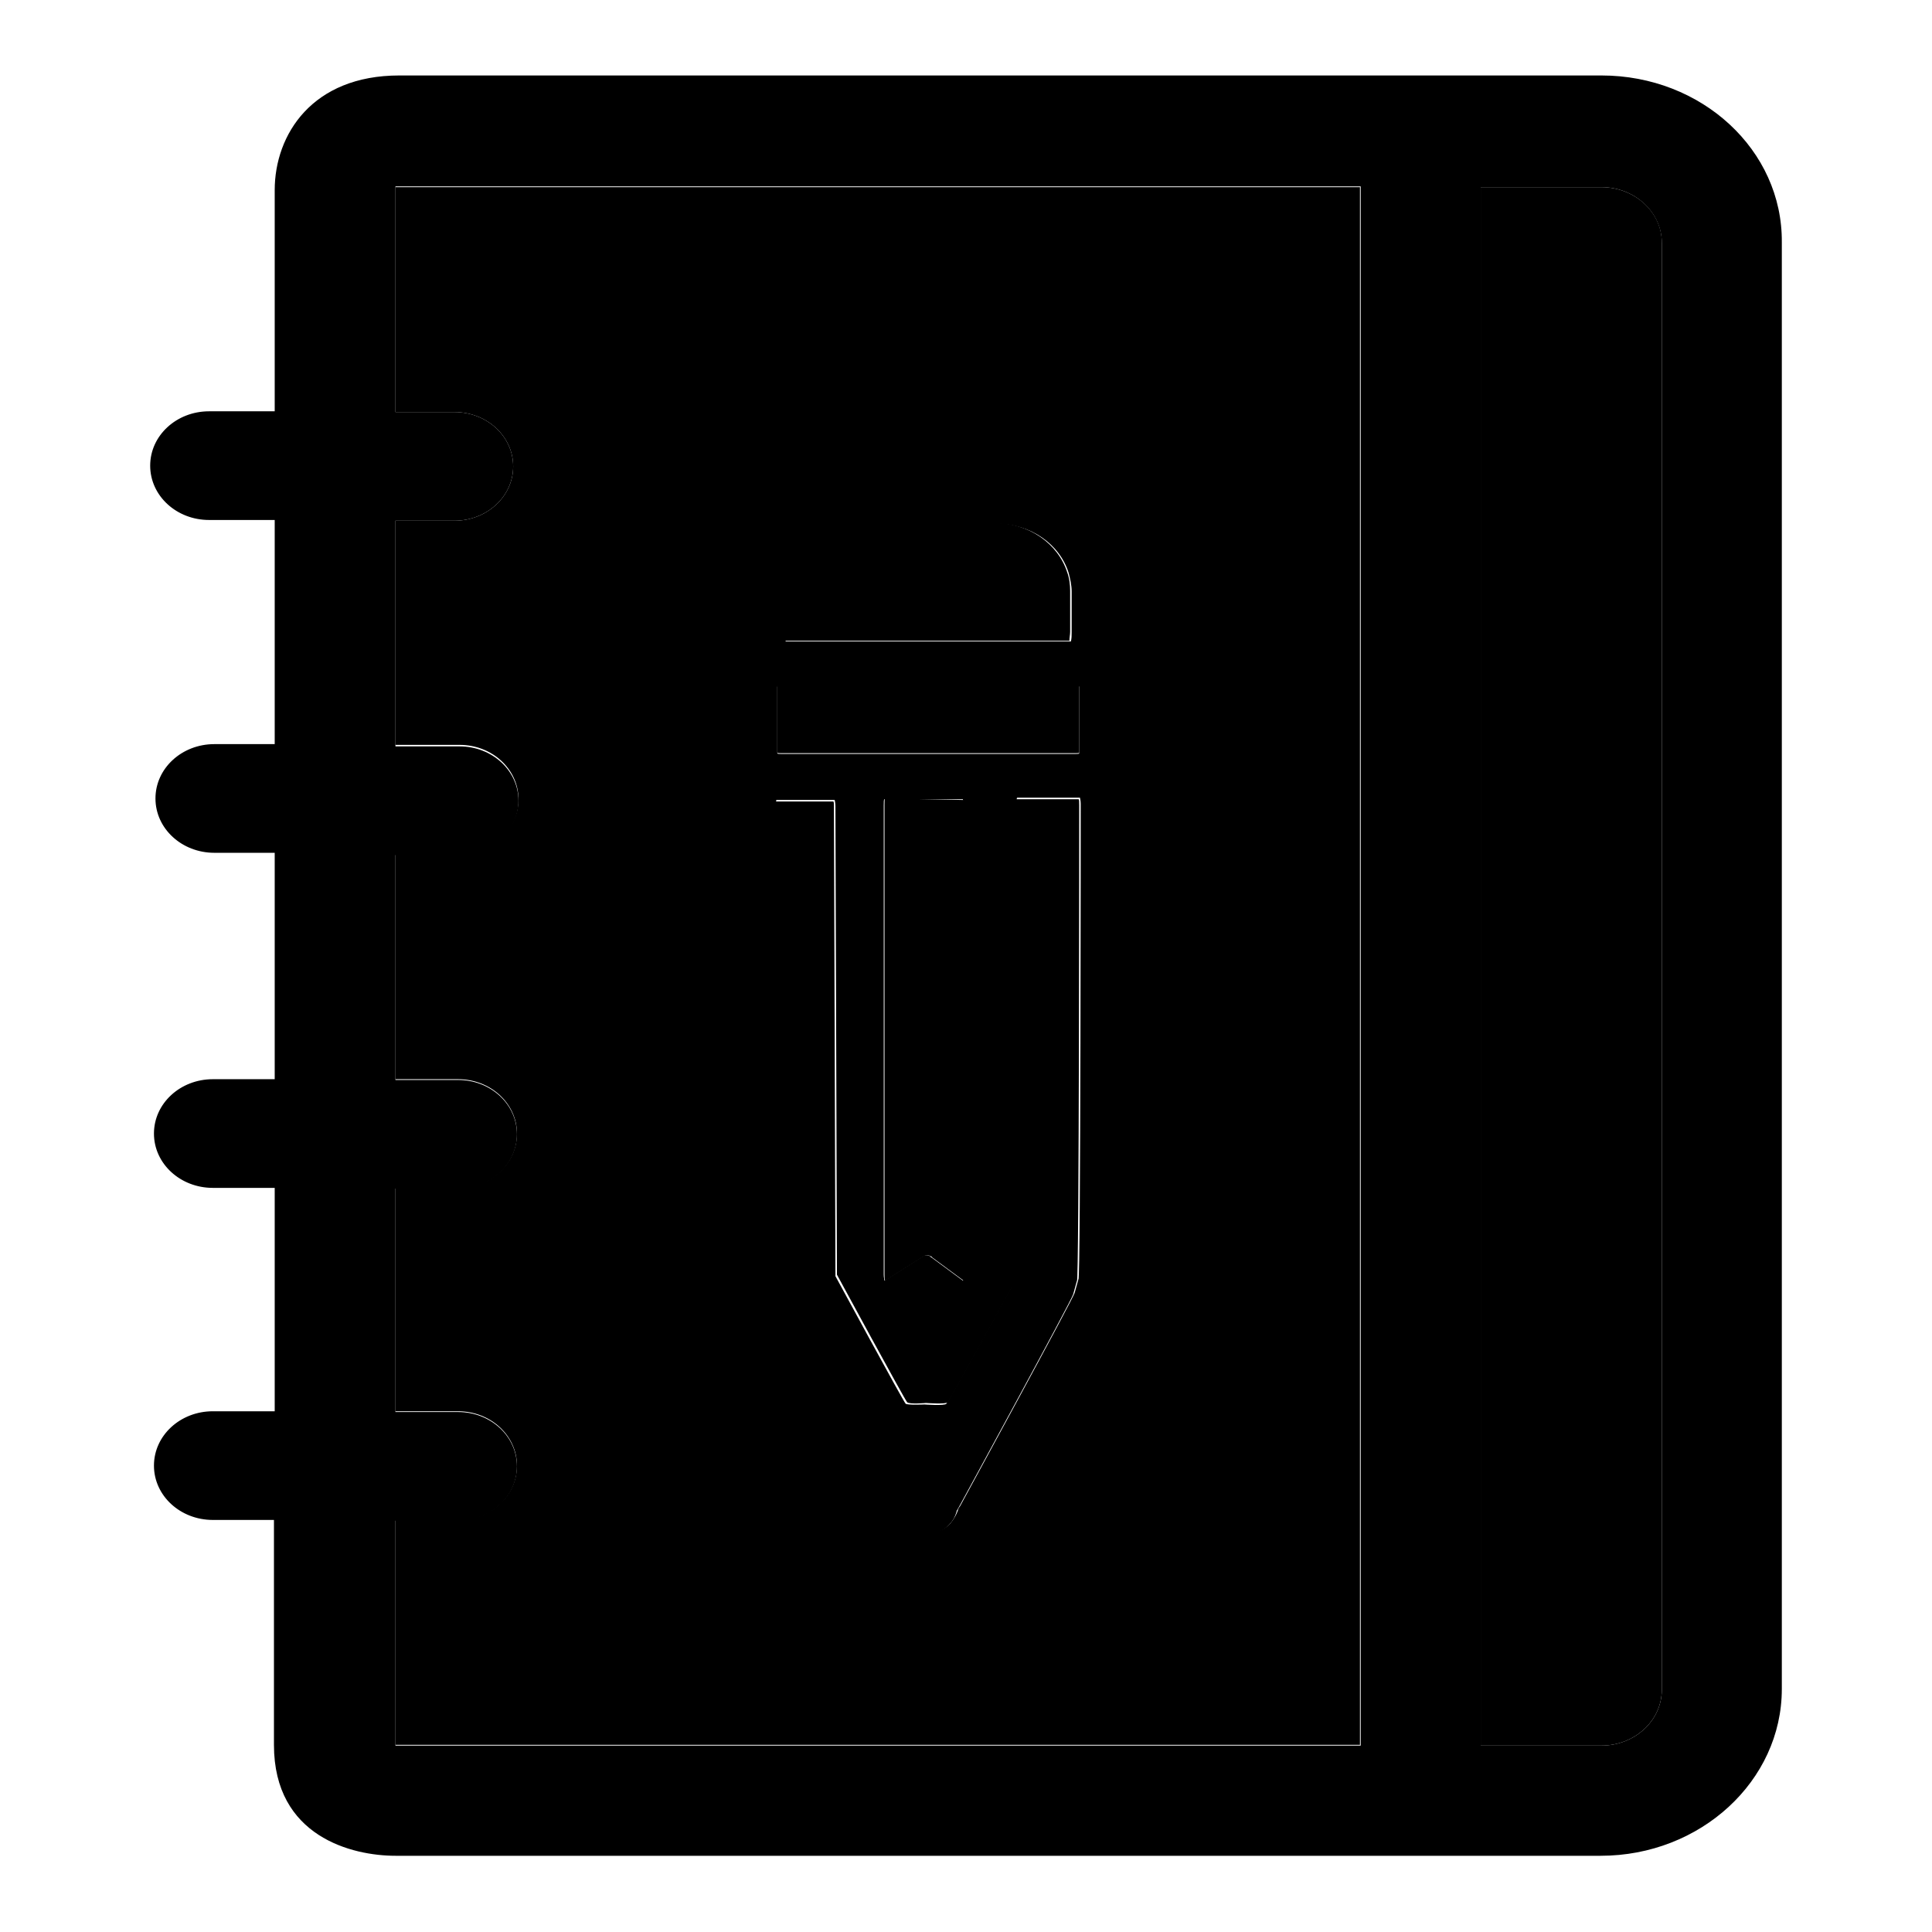
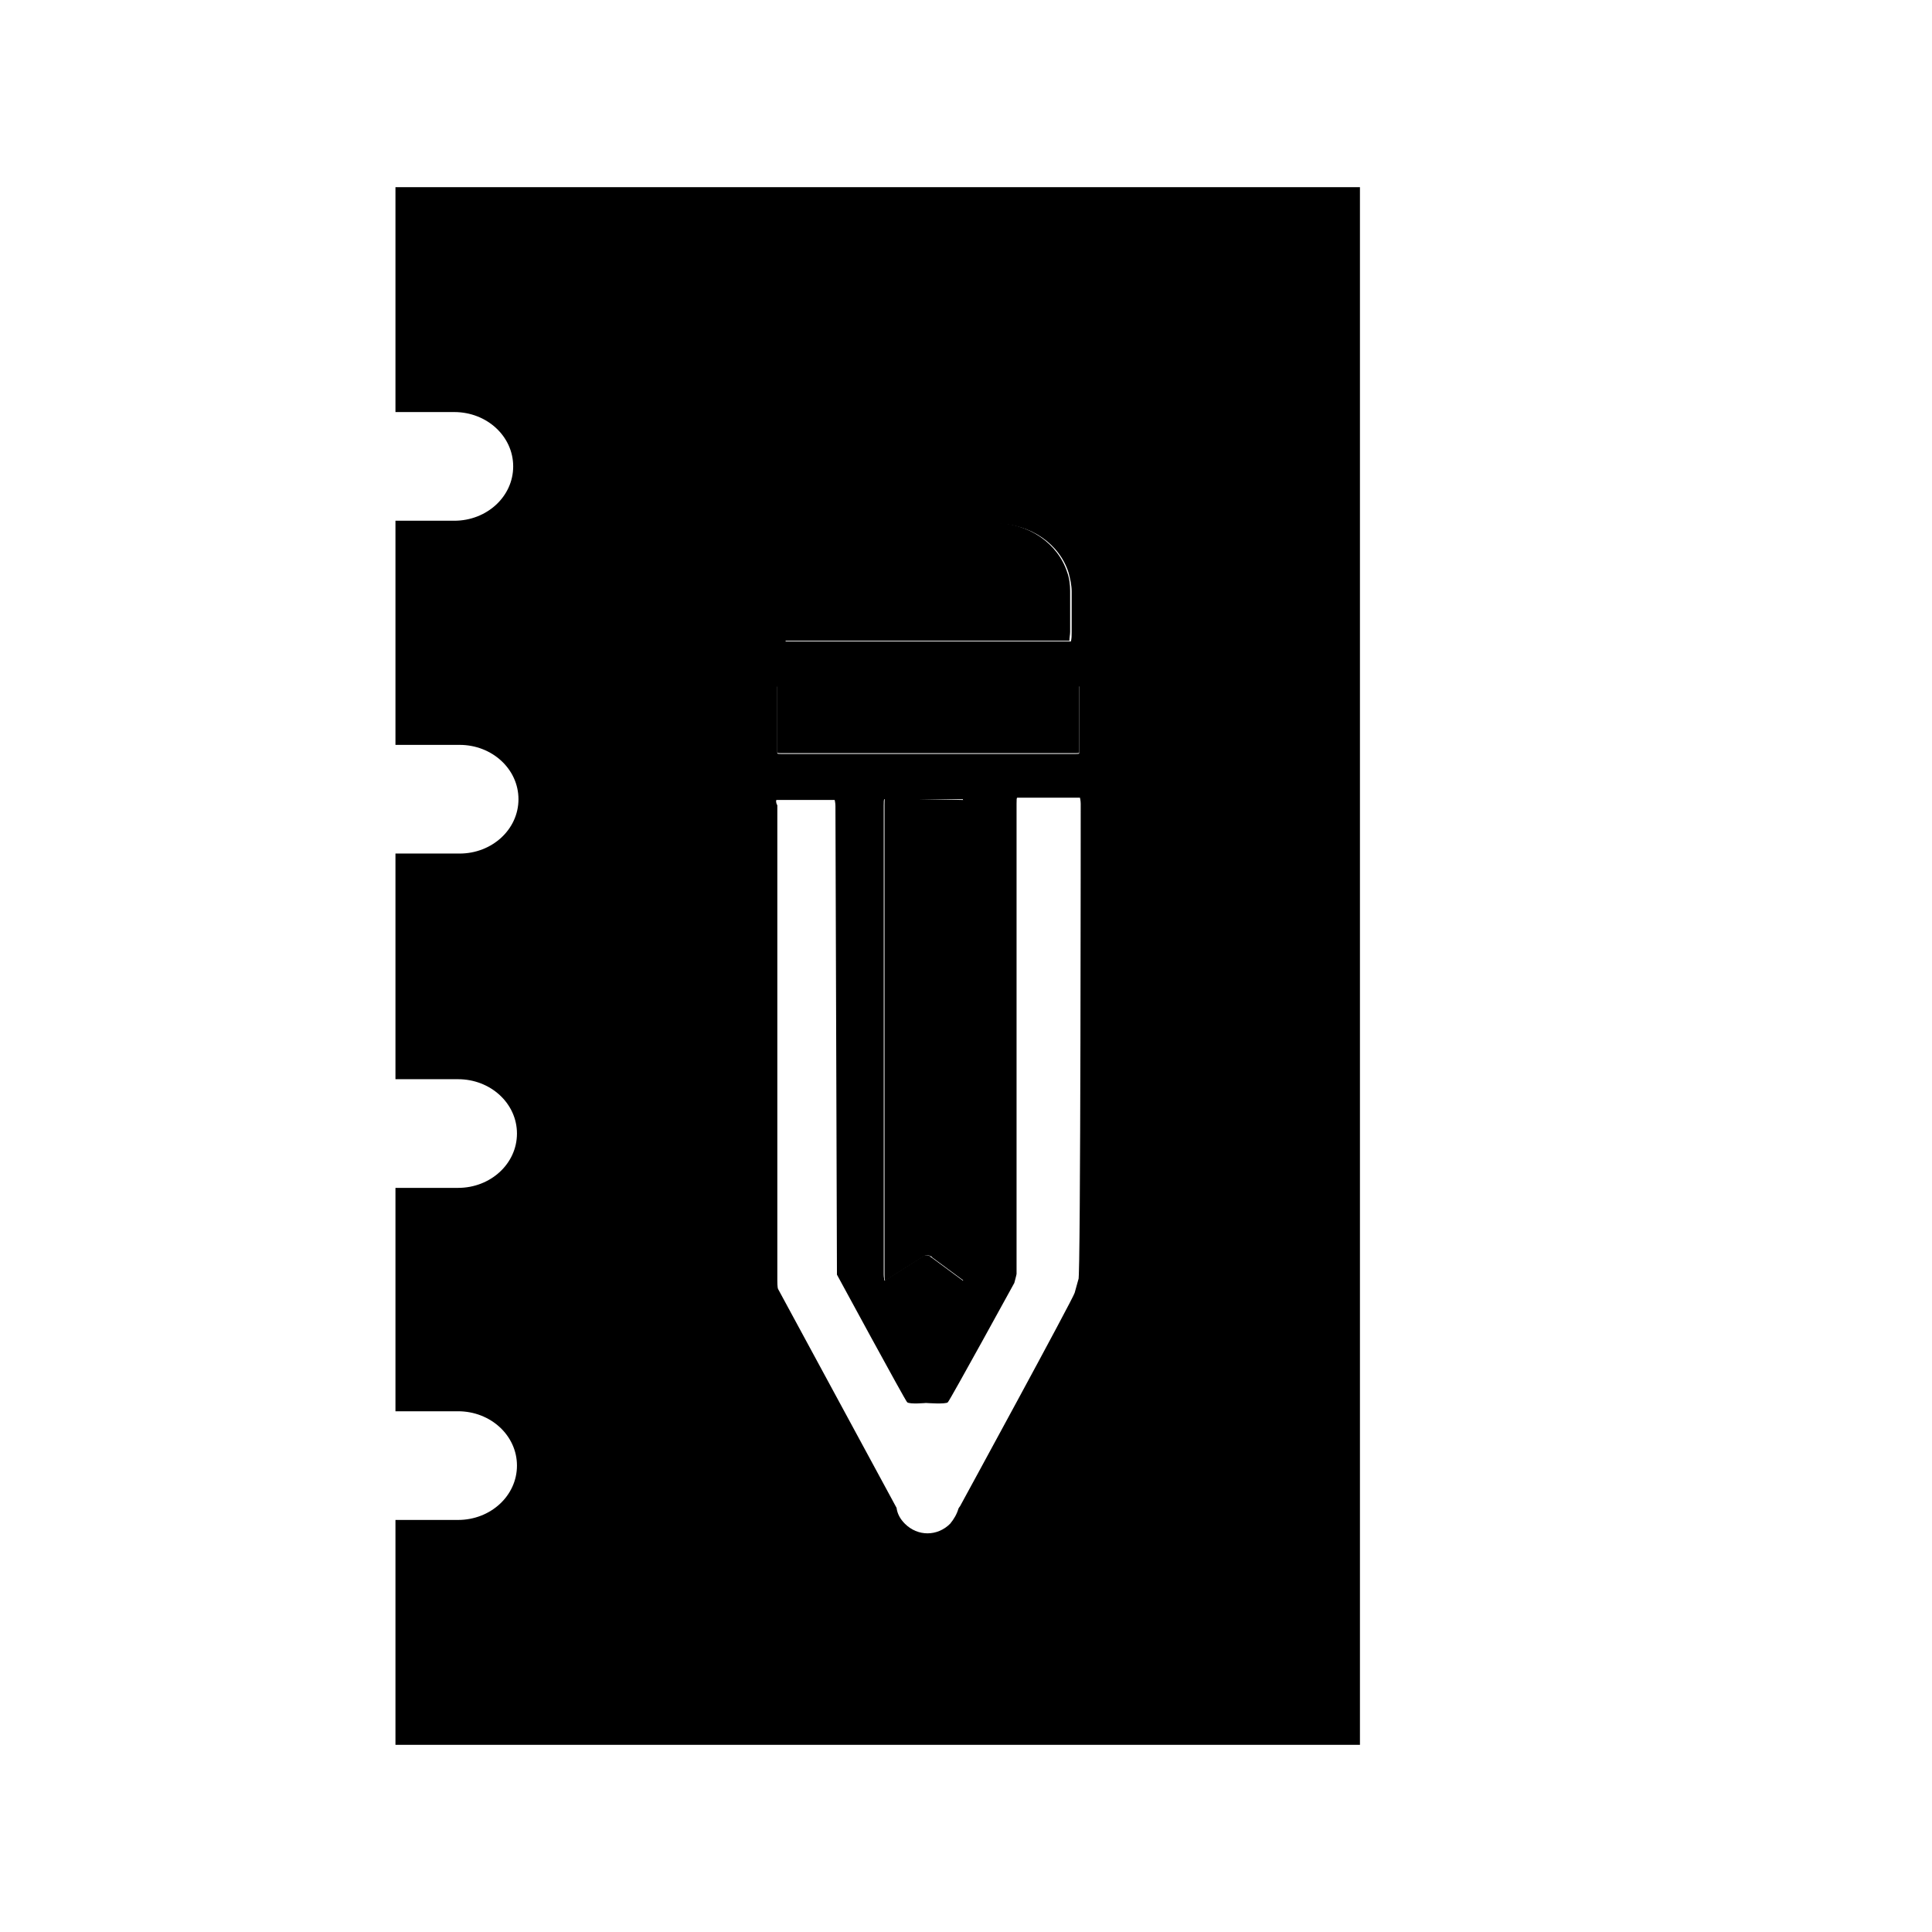
<svg xmlns="http://www.w3.org/2000/svg" version="1.1" x="0px" y="0px" viewBox="0 0 256 256" enable-background="new 0 0 256 256" xml:space="preserve">
  <g>
    <g>
      <path fill="#000000" d="M52.4,24.8c0,0.1,0,0.3,0,0.5v29.3h7.8c4.3,0,7.8,3.2,7.8,7.2c0,4-3.5,7.2-7.8,7.2h-7.8v29.7h8.5c4.3,0,7.8,3.2,7.8,7.2c0,4-3.5,7.2-7.8,7.2h-8.5V143h8.3c4.3,0,7.8,3.2,7.8,7.2c0,4-3.5,7.2-7.8,7.2h-8.3V187h8.3c4.3,0,7.8,3.2,7.8,7.2c0,4-3.5,7.2-7.8,7.2h-8.3v29.8h0.1h127.7V24.8H52.9C52.7,24.8,52.5,24.8,52.4,24.8z M104.3,75.9c1.2-3.7,5-6.5,9.6-6.5h18.1c4.6,0,8.4,2.7,9.6,6.5c0.2,0.8,0.4,1.6,0.4,2.5v5.4c0,0.4,0,0.8-0.1,1.2c-0.1,0-0.1,0-0.2,0h-37.4c-0.1,0-0.2,0-0.2,0c0-0.4-0.1-0.8-0.1-1.2v-5.4C103.9,77.5,104,76.7,104.3,75.9z M103,91c0-0.1,0.2-0.1,0.5-0.1h39c0.3,0,0.5,0,0.5,0.1v8.8c0,0.1-0.2,0.1-0.5,0.1h-39c-0.3,0-0.5,0-0.5-0.1V91z M127.7,106.7v62.3c0,0.3,0,0.6-0.1,0.7l-4.2-3.1c0,0-0.1,0-0.1-0.1c-0.3-0.2-0.6-0.2-0.9-0.1l-5.2,3.3c0-0.1-0.1-0.4-0.1-0.8v-62.2c0-0.4,0-0.8,0.1-0.8h10.3C127.6,105.8,127.7,106.2,127.7,106.7z M102.9,106h7.7c0,0,0.1,0.4,0.1,0.8l0.2,62.1c0,0,9,16.6,9.3,16.9c0.3,0.3,2.5,0.1,2.5,0.1s2.7,0.2,2.9-0.1c0.3-0.3,8.8-15.8,8.8-15.8c0,0,0.3-1.1,0.3-1.2l0-62.3c0-0.5,0-0.8,0.1-0.8h8.3c0,0,0.1,0.4,0.1,0.8c0,0,0,63.5-0.3,63l-0.5,1.8c-0.1,0.6-15.2,28.3-15.2,28.3c-0.1,0.1-0.2,0.3-0.2,0.3c-0.2,0.7-0.6,1.4-1.1,2c-1.7,1.7-4.3,1.7-6,0c-0.6-0.6-1-1.3-1.1-2.1l-15.7-29c-0.1-0.2-0.1-1-0.1-1.1v-63C102.8,106.4,102.8,106,102.9,106z" />
-       <path fill="#000000" d="M212.2,24.8h-16v206.5h16c4.4,0,8-3.3,8-7.4V32.1C220.2,28.1,216.6,24.8,212.2,24.8z" />
-       <path fill="#000000" d="M212.2,10H52.9c-11.5,0-16.5,7.8-16.5,15.2v29.3h-8.7c-4.3,0-7.8,3.2-7.8,7.2c0,4,3.5,7.2,7.8,7.2h8.7v29.7h-8c-4.3,0-7.8,3.2-7.8,7.2c0,4,3.5,7.2,7.8,7.2h8V143h-8.2c-4.3,0-7.8,3.2-7.8,7.2c0,4,3.5,7.2,7.8,7.2h8.2V187h-8.2c-4.3,0-7.8,3.2-7.8,7.2c0,4,3.5,7.2,7.8,7.2h8.1v29.8c0,12.2,10.4,14.7,16.1,14.7h159.7c13.2,0,24-9.9,24-22.1V32.1C236.2,19.9,225.5,10,212.2,10z M180.2,231.3H52.5h-0.1v-29.8h8.3c4.3,0,7.8-3.2,7.8-7.2c0-4-3.5-7.2-7.8-7.2h-8.3v-29.6h8.3c4.3,0,7.8-3.2,7.8-7.2c0-4-3.5-7.2-7.8-7.2h-8.3v-29.8h8.5c4.3,0,7.8-3.2,7.8-7.2c0-4-3.5-7.2-7.8-7.2h-8.5V69h7.8c4.3,0,7.8-3.2,7.8-7.2c0-4-3.5-7.2-7.8-7.2h-7.8V25.2c0-0.2,0-0.3,0-0.5c0.1,0,0.3,0,0.5,0h127.4V231.3L180.2,231.3z M220.2,223.9c0,4.1-3.6,7.4-8,7.4h-16V24.8h16c4.4,0,8,3.3,8,7.4L220.2,223.9L220.2,223.9z" />
      <path fill="#000000" d="M103.5,99.8h39c0.3,0,0.5,0,0.5-0.1v-8.8c0-0.1-0.2-0.1-0.5-0.1h-39c-0.3,0-0.5,0-0.5,0.1v8.8C103,99.8,103.2,99.8,103.5,99.8z" />
      <path fill="#000000" d="M103.9,84.9c0.1,0,0.1,0,0.2,0h37.4c0.1,0,0.2,0,0.2,0c0-0.4,0.1-0.8,0.1-1.2v-5.4c0-0.8-0.1-1.7-0.4-2.5c-1.2-3.7-5-6.5-9.6-6.5h-18.1c-4.6,0-8.4,2.7-9.6,6.5c-0.2,0.8-0.4,1.6-0.4,2.5v5.4C103.9,84.1,103.9,84.5,103.9,84.9z" />
-       <path fill="#000000" d="M102.9,171l15.7,29c0.2,0.7,0.6,1.5,1.1,2.1c1.7,1.7,4.3,1.7,6,0c0.6-0.6,0.9-1.2,1.1-2c0.1,0,0.1-0.2,0.2-0.3c0,0,15.1-27.7,15.2-28.3l0.5-1.8c0.3,0.6,0.3-63,0.3-63c0-0.5,0-0.8-0.1-0.8h-8.3c0,0-0.1,0.4-0.1,0.8l0,62.3c0,0-0.3,1.1-0.3,1.2c0,0-8.5,15.5-8.8,15.8c-0.2,0.3-2.9,0.1-2.9,0.1s-2.3,0.1-2.5-0.1c-0.3-0.3-9.3-16.9-9.3-16.9l-0.2-62.1c0-0.5,0-0.8-0.1-0.8h-7.7c0,0-0.1,0.4-0.1,0.8v63C102.8,169.9,102.8,170.7,102.9,171z" />
      <path fill="#000000" d="M117.3,105.8c-0.1,0-0.1,0.4-0.1,0.8v62.3c0,0.4,0,0.6,0.1,0.8l5.2-3.3c0.3-0.1,0.6-0.1,0.9,0.1c0,0,0.1,0,0.1,0.1l4.2,3.1c0-0.1,0.1-0.4,0.1-0.7v-62.2c0-0.4,0-0.8-0.1-0.8L117.3,105.8L117.3,105.8z" />
    </g>
  </g>
</svg>